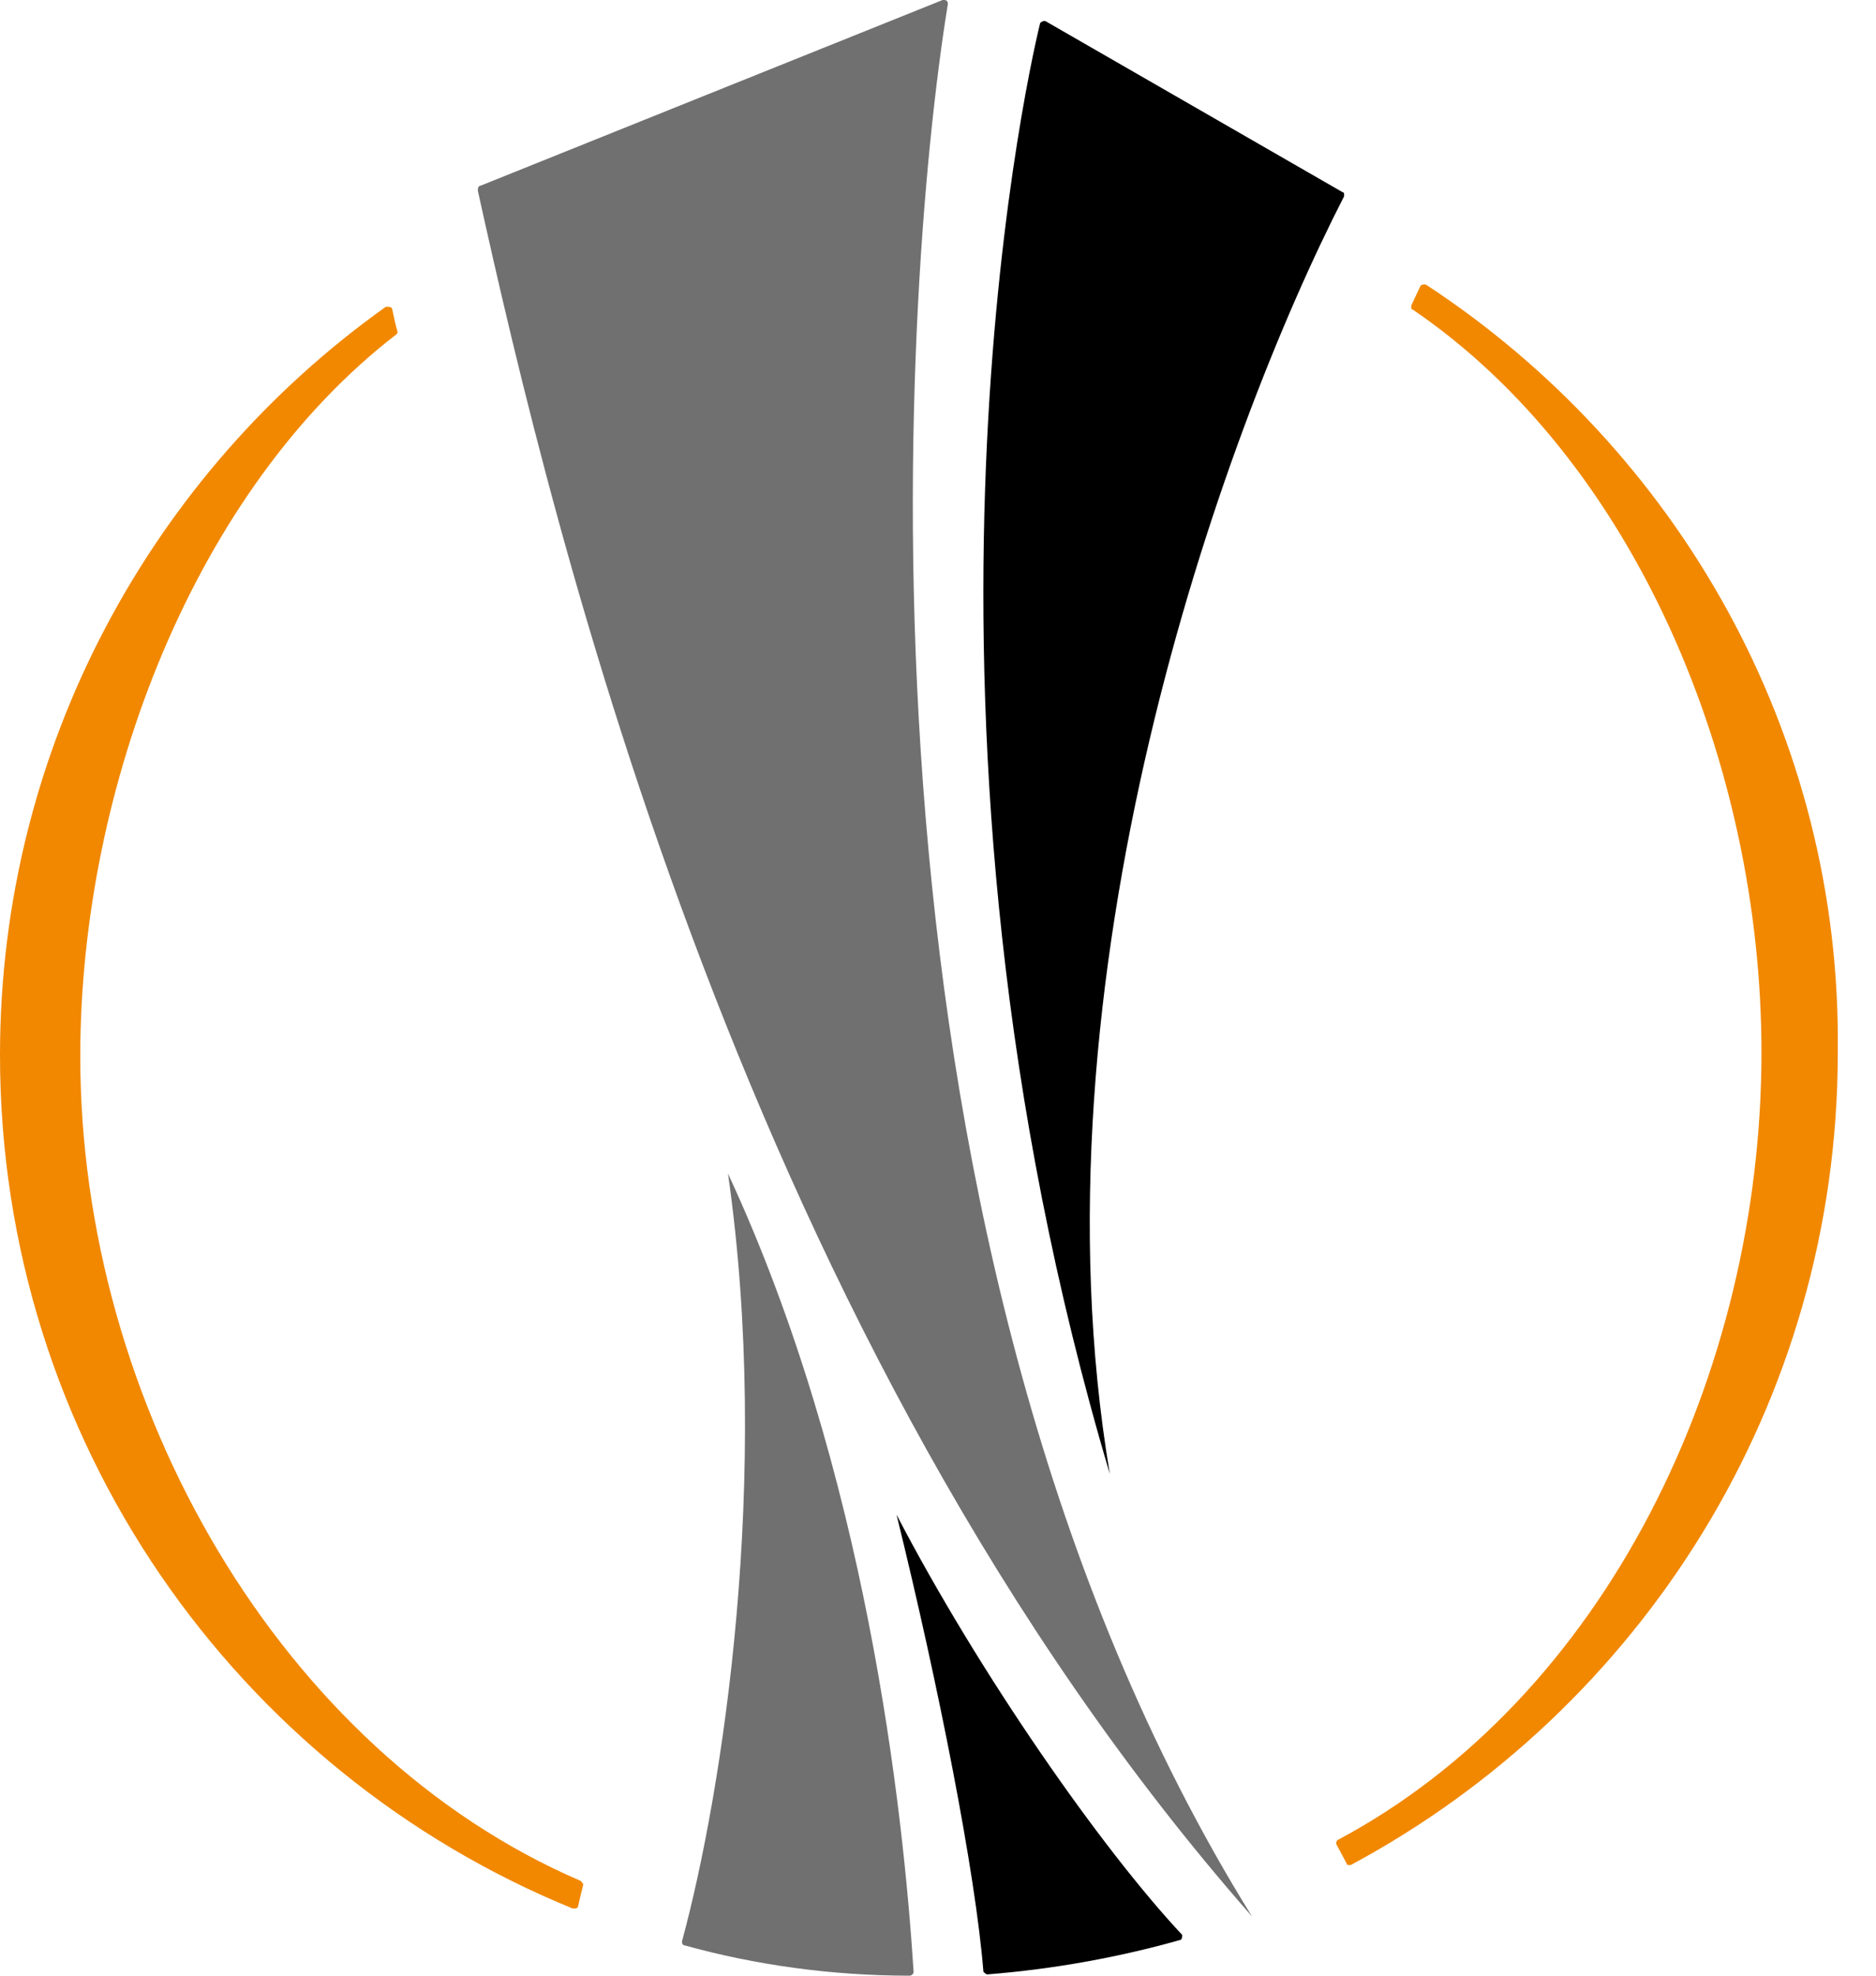
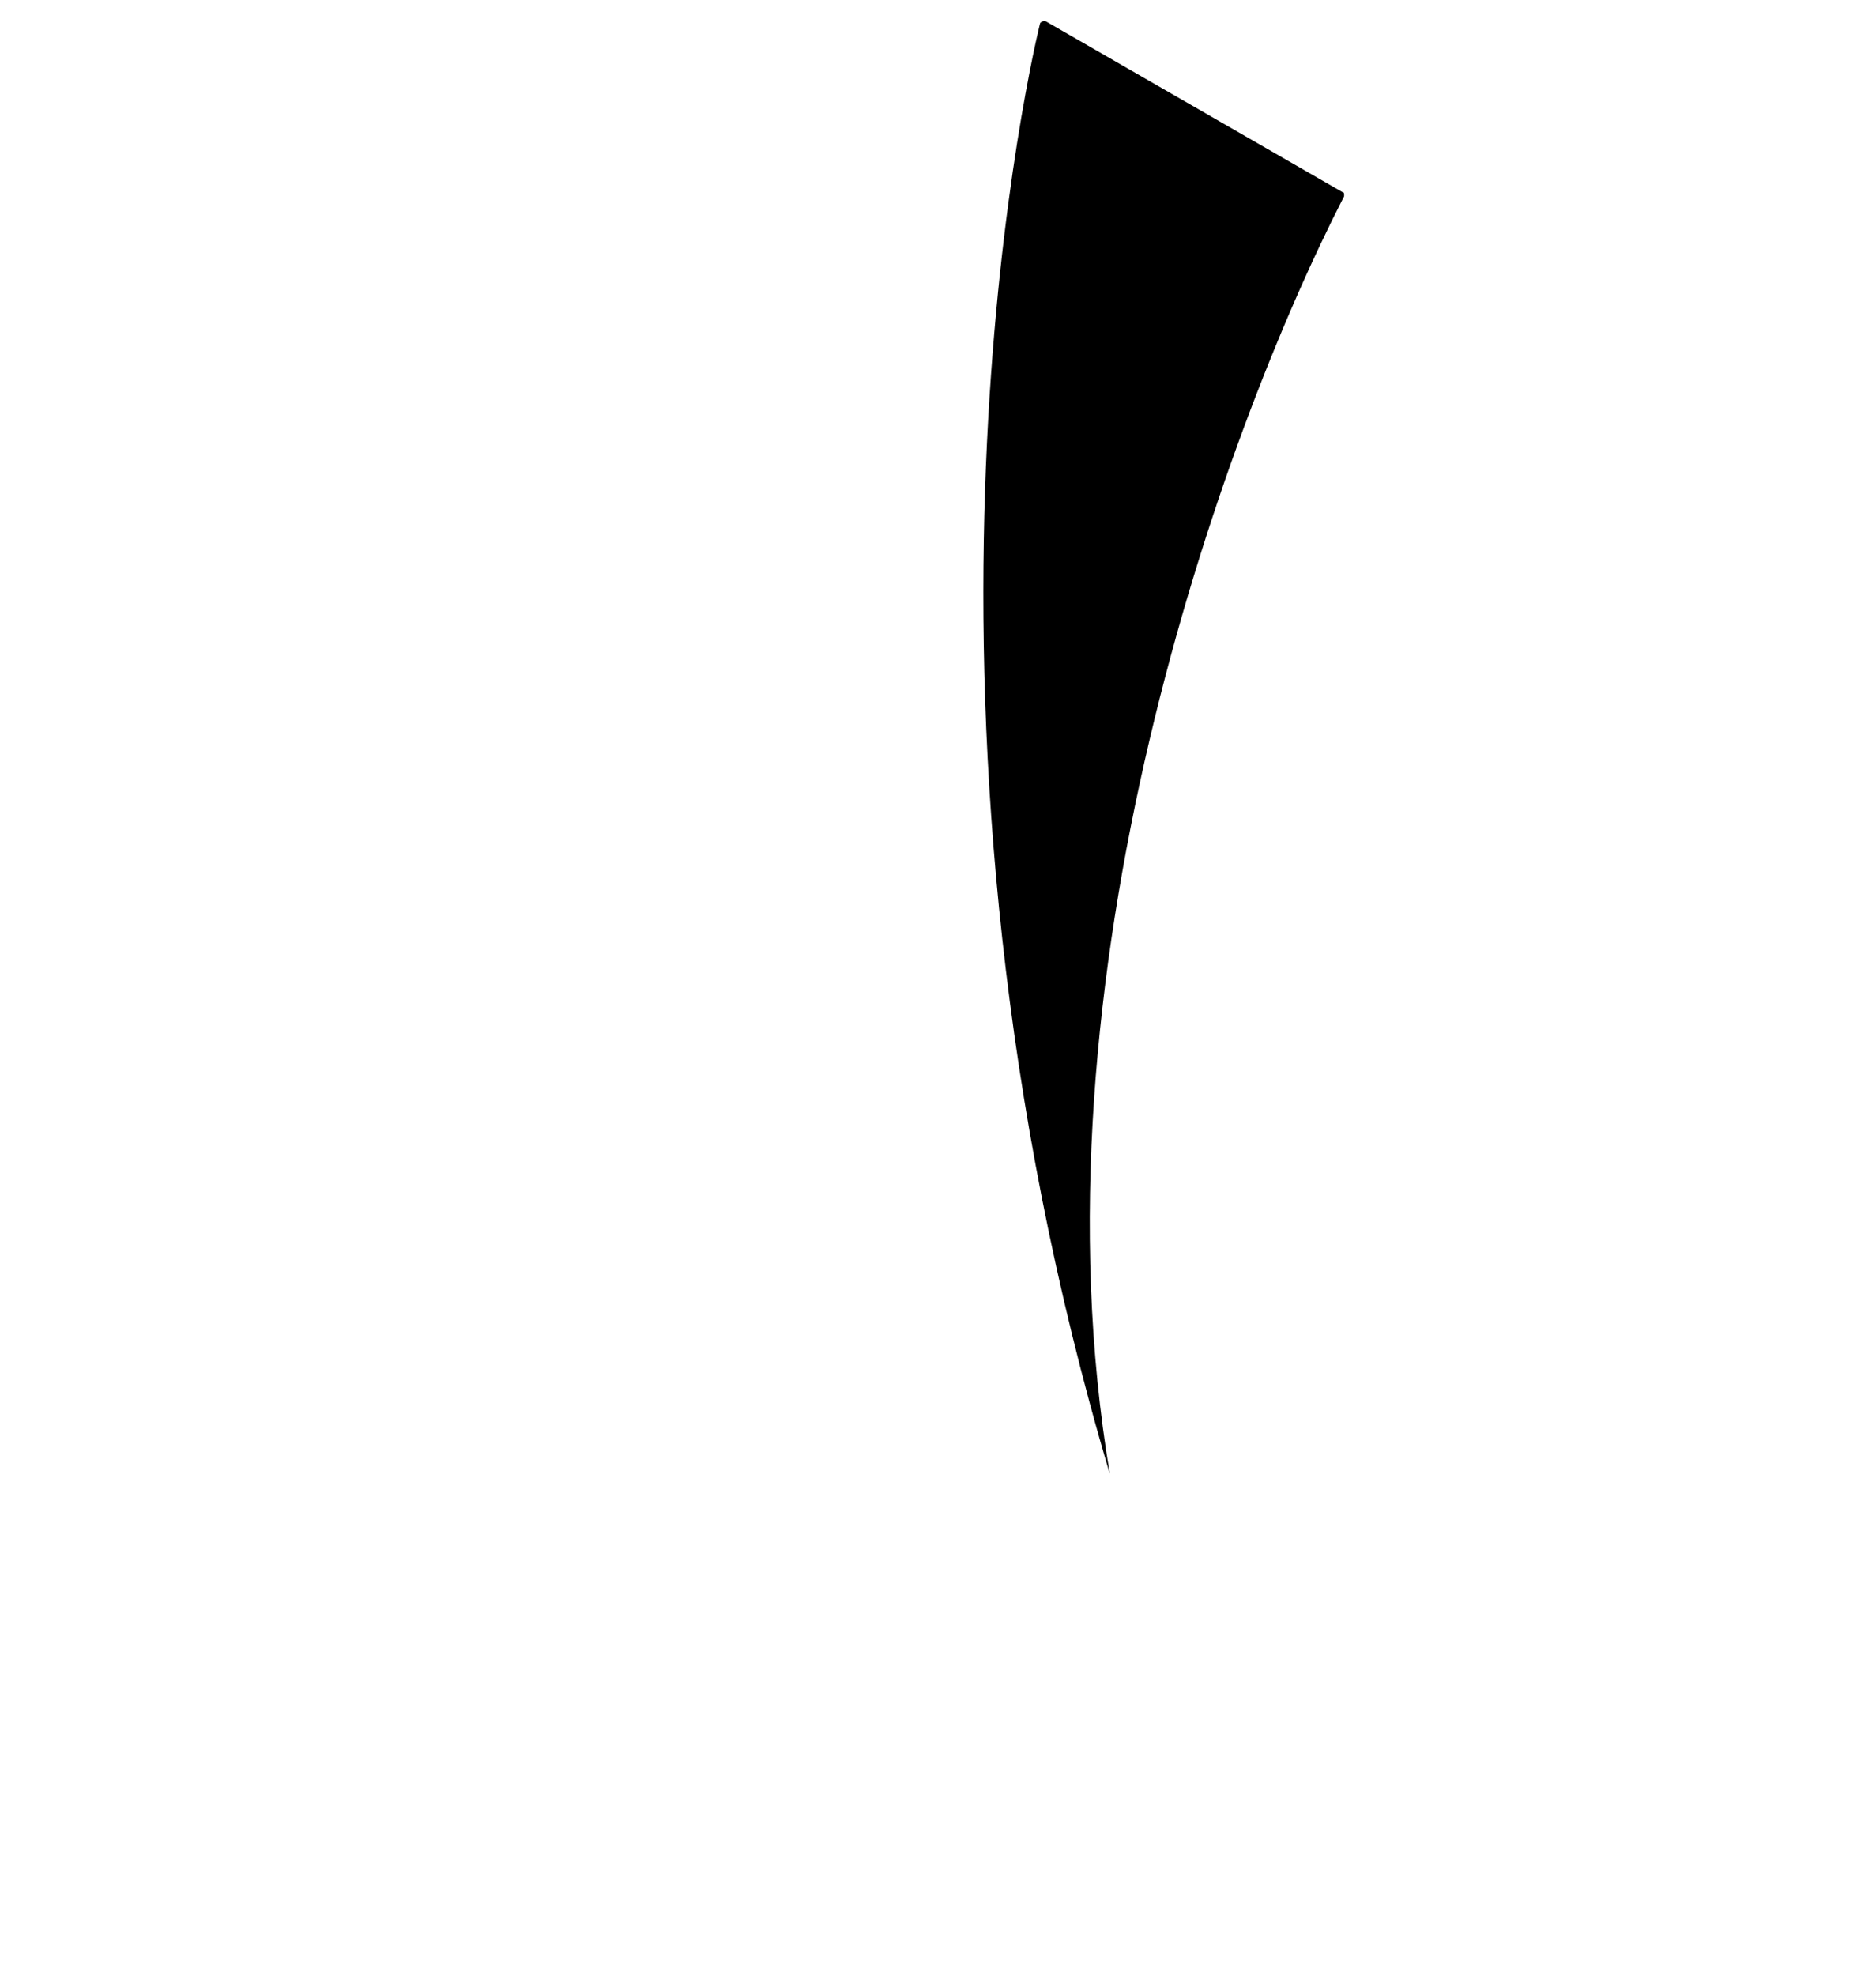
<svg xmlns="http://www.w3.org/2000/svg" width="19" height="20" viewBox="0 0 19 20" fill="none">
  <g id="Group">
    <path id="Vector" d="M13.613 1.987V1.973C13.613 1.96 13.613 1.947 13.6 1.947L10.587 0.213H10.573C10.56 0.213 10.533 0.227 10.533 0.24C10.373 0.893 8.973 7.293 11.24 14.92C10.4 9.92 12.36 4.427 13.613 1.987Z" fill="black" />
-     <path id="Vector_2" d="M10 19.987C10.68 19.933 11.333 19.813 11.947 19.64C11.96 19.64 11.973 19.627 11.973 19.6V19.587C11.16 18.72 9.92 16.947 9.08 15.333C9.507 17.067 9.88 18.96 9.96 19.96C9.973 19.973 9.987 19.987 10 19.987Z" fill="black" />
-     <path id="Vector_3" d="M12.68 19.4C8.453 12.6 9.12 2.987 9.6 0.04C9.6 0.013 9.587 0 9.56 0C9.56 0 9.56 0 9.547 0C9.013 0.213 5.267 1.72 4.867 1.88C4.853 1.88 4.84 1.893 4.84 1.92C4.84 1.92 4.84 1.92 4.84 1.933C5.6 5.373 7.533 13.547 12.68 19.4Z" fill="#707070" />
-     <path id="Vector_4" d="M6.907 19.653C6.907 19.68 6.92 19.693 6.933 19.693C7.653 19.893 8.427 20 9.213 20C9.227 20 9.253 19.987 9.253 19.96C9.147 18.307 8.773 14.893 7.373 11.88C7.813 14.947 7.32 18.133 6.907 19.653Z" fill="#707070" />
-     <path id="Vector_5" d="M5.813 19.32C5.827 19.32 5.84 19.32 5.853 19.306C5.867 19.24 5.893 19.133 5.907 19.08C5.907 19.066 5.893 19.053 5.88 19.04C2.84 17.733 0.813 14.213 0.813 10.693C0.813 7.946 1.987 4.946 4.013 3.386C4.013 3.386 4.027 3.373 4.027 3.36C4.013 3.32 3.987 3.2 3.973 3.133C3.973 3.12 3.96 3.106 3.933 3.106C3.933 3.106 3.92 3.106 3.907 3.106C1.547 4.786 0 7.56 0 10.68C0 14.586 2.4 17.933 5.8 19.32H5.813Z" fill="#F18800" />
-     <path id="Vector_6" d="M14.44 2.88H14.427C14.413 2.88 14.4 2.88 14.387 2.893L14.293 3.093V3.107C14.293 3.12 14.293 3.133 14.307 3.133C16.56 4.667 17.84 7.733 17.84 10.653C17.84 13.92 16.253 17.187 13.547 18.627C13.547 18.627 13.533 18.64 13.533 18.653V18.667L13.64 18.867C13.64 18.88 13.653 18.88 13.667 18.88H13.68C16.613 17.307 18.613 14.213 18.613 10.653C18.653 7.427 16.987 4.547 14.44 2.88Z" fill="#F18800" />
  </g>
</svg>